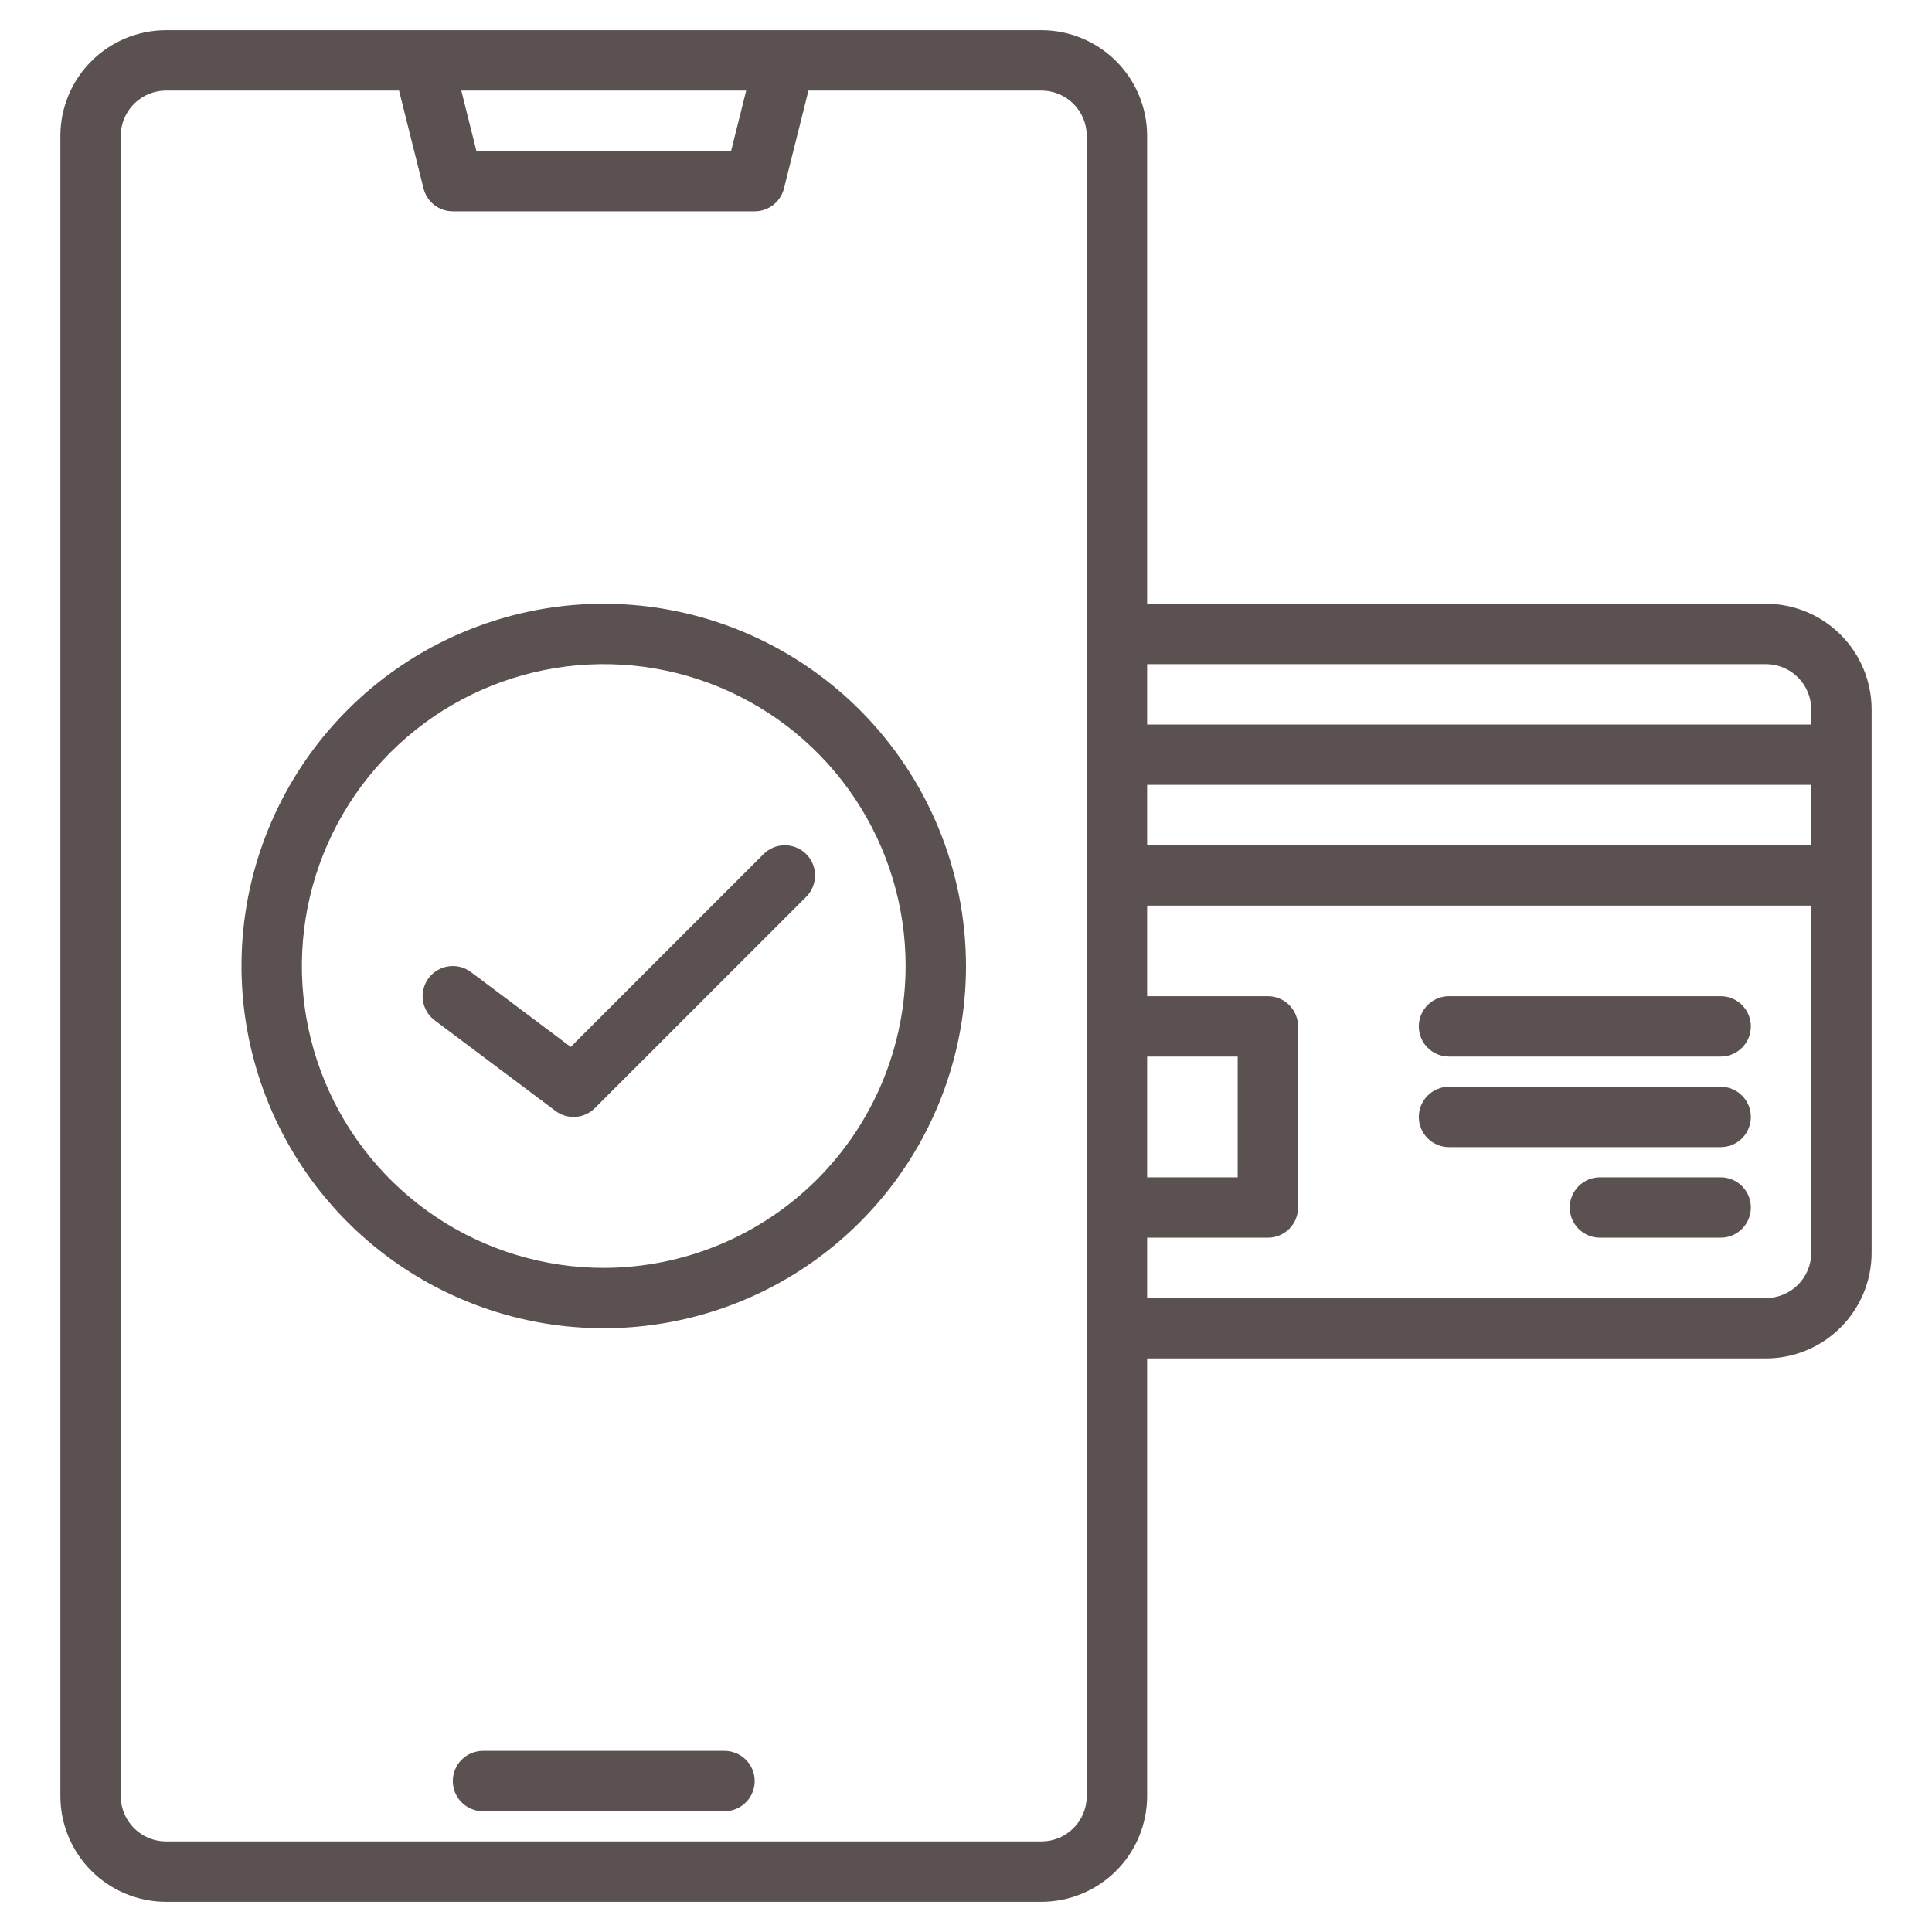
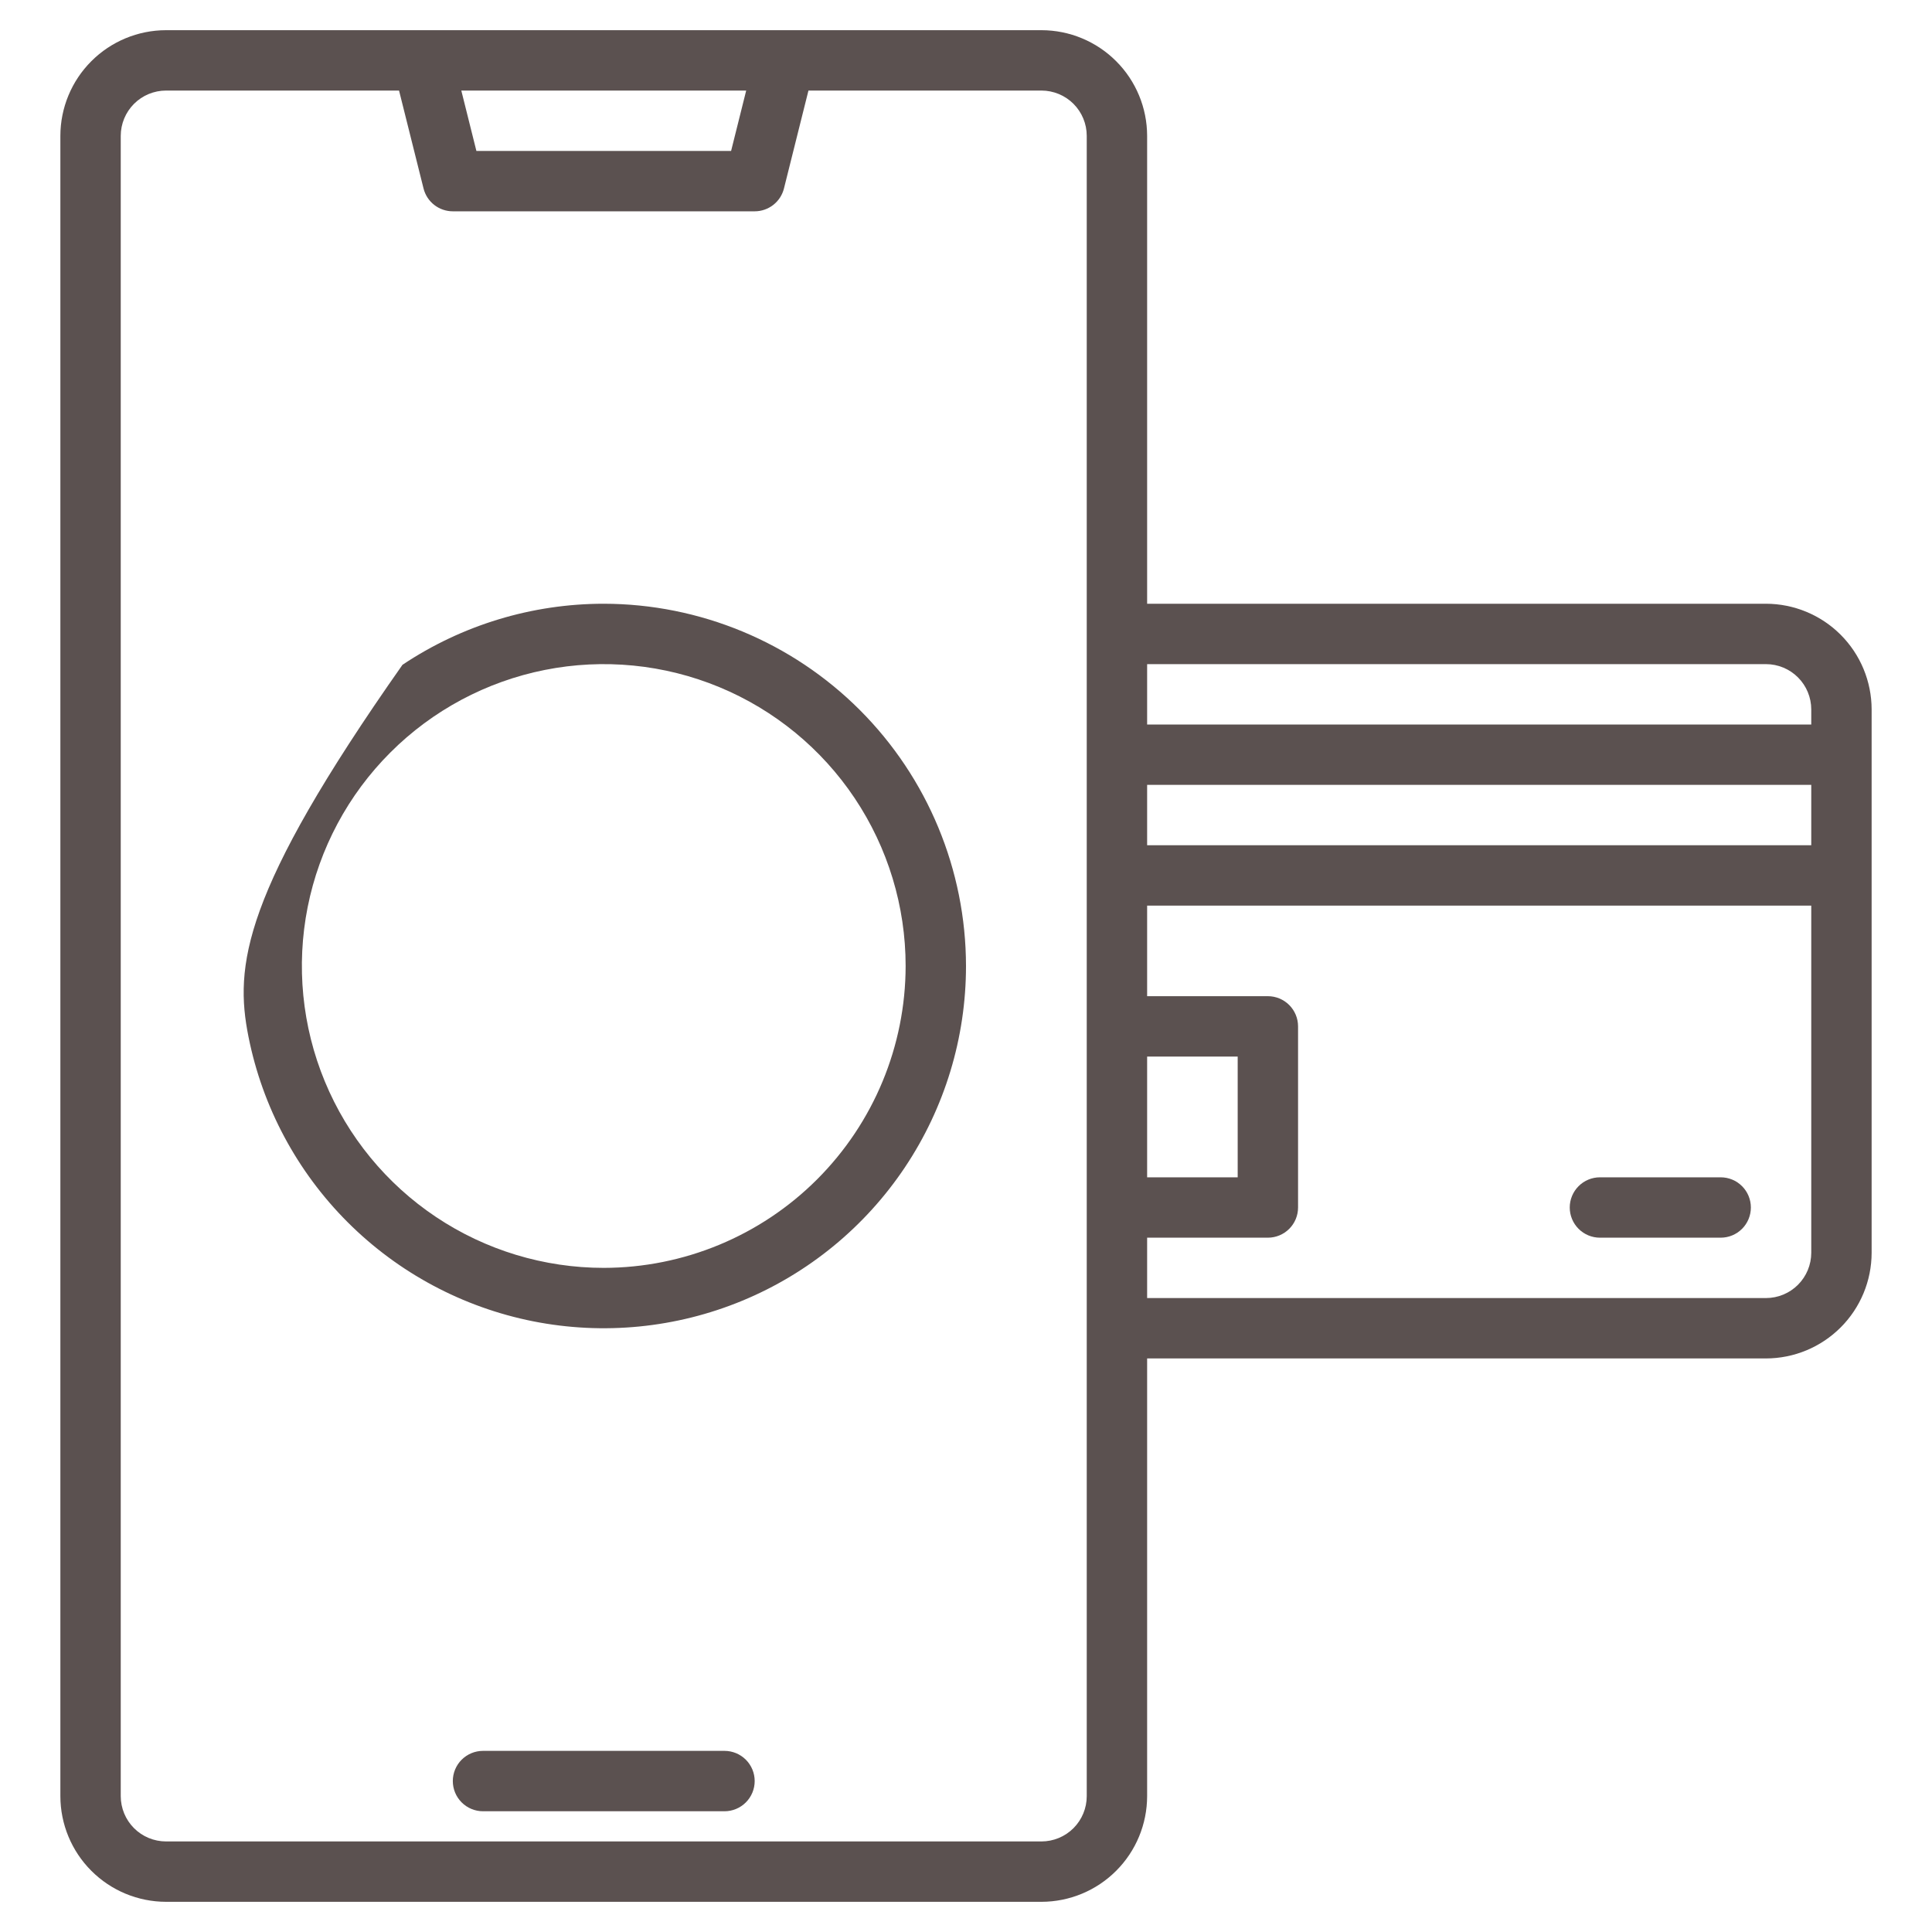
<svg xmlns="http://www.w3.org/2000/svg" width="101" height="101" viewBox="0 0 101 101" fill="none">
  <path d="M37.875 91.531H25.25C24.831 91.531 24.43 91.698 24.134 91.993C23.838 92.289 23.672 92.691 23.672 93.109C23.672 93.528 23.838 93.929 24.134 94.225C24.43 94.521 24.831 94.688 25.25 94.688H37.875C38.294 94.688 38.695 94.521 38.991 94.225C39.287 93.929 39.453 93.528 39.453 93.109C39.453 92.691 39.287 92.289 38.991 91.993C38.695 91.698 38.294 91.531 37.875 91.531Z" fill="#5B5150" />
  <path d="M92.32 31.562H59.969V7.102C59.967 5.637 59.385 4.233 58.349 3.198C57.314 2.162 55.91 1.58 54.445 1.578H8.68C7.215 1.58 5.811 2.162 4.776 3.198C3.74 4.233 3.158 5.637 3.156 7.102V93.898C3.158 95.363 3.74 96.767 4.776 97.802C5.811 98.838 7.215 99.42 8.68 99.422H54.445C55.91 99.42 57.314 98.838 58.349 97.802C59.385 96.767 59.967 95.363 59.969 93.898V71.016H92.32C93.785 71.014 95.189 70.431 96.224 69.396C97.26 68.361 97.842 66.957 97.844 65.492V37.086C97.842 35.621 97.26 34.218 96.224 33.182C95.189 32.147 93.785 31.564 92.32 31.562ZM39.009 4.734L38.22 7.891H24.905L24.116 4.734H39.009ZM56.812 93.898C56.812 94.526 56.562 95.128 56.119 95.572C55.675 96.016 55.073 96.265 54.445 96.266H8.68C8.052 96.265 7.45 96.016 7.006 95.572C6.563 95.128 6.313 94.526 6.312 93.898V7.102C6.313 6.474 6.563 5.872 7.006 5.428C7.45 4.984 8.052 4.735 8.68 4.734H20.861L22.141 9.851C22.226 10.193 22.423 10.496 22.701 10.713C22.978 10.929 23.32 11.047 23.672 11.047H39.453C39.805 11.047 40.147 10.929 40.424 10.713C40.702 10.496 40.899 10.193 40.984 9.851L42.264 4.734H54.445C55.073 4.735 55.675 4.984 56.119 5.428C56.562 5.872 56.812 6.474 56.812 7.102V93.898ZM59.969 55.234H64.703V61.547H59.969V55.234ZM94.688 65.492C94.687 66.12 94.437 66.722 93.994 67.165C93.55 67.609 92.948 67.859 92.32 67.859H59.969V64.703H66.281C66.7 64.703 67.101 64.537 67.397 64.241C67.693 63.945 67.859 63.544 67.859 63.125V53.656C67.859 53.238 67.693 52.836 67.397 52.54C67.101 52.244 66.7 52.078 66.281 52.078H59.969V47.344H94.688V65.492ZM94.688 44.188H59.969V41.031H94.688V44.188ZM94.688 37.875H59.969V34.719H92.32C92.948 34.719 93.55 34.969 93.994 35.413C94.437 35.856 94.687 36.458 94.688 37.086V37.875Z" fill="#5B5150" />
-   <path d="M89.953 52.078H75.75C75.332 52.078 74.93 52.244 74.634 52.54C74.338 52.836 74.172 53.238 74.172 53.656C74.172 54.075 74.338 54.476 74.634 54.772C74.93 55.068 75.332 55.234 75.75 55.234H89.953C90.372 55.234 90.773 55.068 91.069 54.772C91.365 54.476 91.531 54.075 91.531 53.656C91.531 53.238 91.365 52.836 91.069 52.54C90.773 52.244 90.372 52.078 89.953 52.078Z" fill="#5B5150" />
-   <path d="M89.953 56.812H75.75C75.332 56.812 74.93 56.979 74.634 57.275C74.338 57.571 74.172 57.972 74.172 58.391C74.172 58.809 74.338 59.211 74.634 59.507C74.93 59.803 75.332 59.969 75.75 59.969H89.953C90.372 59.969 90.773 59.803 91.069 59.507C91.365 59.211 91.531 58.809 91.531 58.391C91.531 57.972 91.365 57.571 91.069 57.275C90.773 56.979 90.372 56.812 89.953 56.812Z" fill="#5B5150" />
  <path d="M89.953 61.547H83.641C83.222 61.547 82.821 61.713 82.525 62.009C82.229 62.305 82.062 62.706 82.062 63.125C82.062 63.544 82.229 63.945 82.525 64.241C82.821 64.537 83.222 64.703 83.641 64.703H89.953C90.372 64.703 90.773 64.537 91.069 64.241C91.365 63.945 91.531 63.544 91.531 63.125C91.531 62.706 91.365 62.305 91.069 62.009C90.773 61.713 90.372 61.547 89.953 61.547Z" fill="#5B5150" />
-   <path d="M31.562 31.562C27.817 31.562 24.156 32.673 21.041 34.754C17.927 36.835 15.5 39.793 14.066 43.253C12.633 46.713 12.258 50.521 12.989 54.194C13.72 57.868 15.523 61.242 18.172 63.891C20.82 66.539 24.195 68.343 27.868 69.074C31.541 69.804 35.349 69.429 38.81 67.996C42.27 66.563 45.228 64.135 47.309 61.021C49.389 57.907 50.5 54.245 50.5 50.5C50.494 45.479 48.497 40.666 44.947 37.115C41.397 33.565 36.583 31.568 31.562 31.562ZM31.562 66.281C28.441 66.281 25.39 65.356 22.795 63.622C20.2 61.888 18.177 59.423 16.983 56.539C15.788 53.656 15.476 50.483 16.084 47.421C16.693 44.36 18.196 41.548 20.404 39.341C22.61 37.134 25.422 35.631 28.484 35.022C31.545 34.413 34.718 34.726 37.602 35.92C40.485 37.114 42.95 39.137 44.684 41.732C46.418 44.328 47.344 47.379 47.344 50.5C47.339 54.684 45.675 58.695 42.716 61.654C39.758 64.612 35.746 66.276 31.562 66.281Z" fill="#5B5150" />
-   <path d="M39.915 44.65L29.836 54.729L24.619 50.816C24.284 50.565 23.863 50.457 23.449 50.516C23.034 50.575 22.66 50.797 22.409 51.131C22.158 51.466 22.05 51.887 22.11 52.301C22.169 52.716 22.39 53.09 22.725 53.341L29.038 58.075C29.341 58.303 29.717 58.414 30.096 58.387C30.475 58.36 30.832 58.197 31.1 57.928L42.147 46.882C42.443 46.586 42.609 46.184 42.609 45.766C42.609 45.347 42.443 44.946 42.147 44.65C41.851 44.354 41.45 44.188 41.031 44.188C40.613 44.188 40.211 44.354 39.915 44.65Z" fill="#5B5150" />
+   <path d="M31.562 31.562C27.817 31.562 24.156 32.673 21.041 34.754C12.633 46.713 12.258 50.521 12.989 54.194C13.72 57.868 15.523 61.242 18.172 63.891C20.82 66.539 24.195 68.343 27.868 69.074C31.541 69.804 35.349 69.429 38.81 67.996C42.27 66.563 45.228 64.135 47.309 61.021C49.389 57.907 50.5 54.245 50.5 50.5C50.494 45.479 48.497 40.666 44.947 37.115C41.397 33.565 36.583 31.568 31.562 31.562ZM31.562 66.281C28.441 66.281 25.39 65.356 22.795 63.622C20.2 61.888 18.177 59.423 16.983 56.539C15.788 53.656 15.476 50.483 16.084 47.421C16.693 44.36 18.196 41.548 20.404 39.341C22.61 37.134 25.422 35.631 28.484 35.022C31.545 34.413 34.718 34.726 37.602 35.92C40.485 37.114 42.95 39.137 44.684 41.732C46.418 44.328 47.344 47.379 47.344 50.5C47.339 54.684 45.675 58.695 42.716 61.654C39.758 64.612 35.746 66.276 31.562 66.281Z" fill="#5B5150" />
</svg>